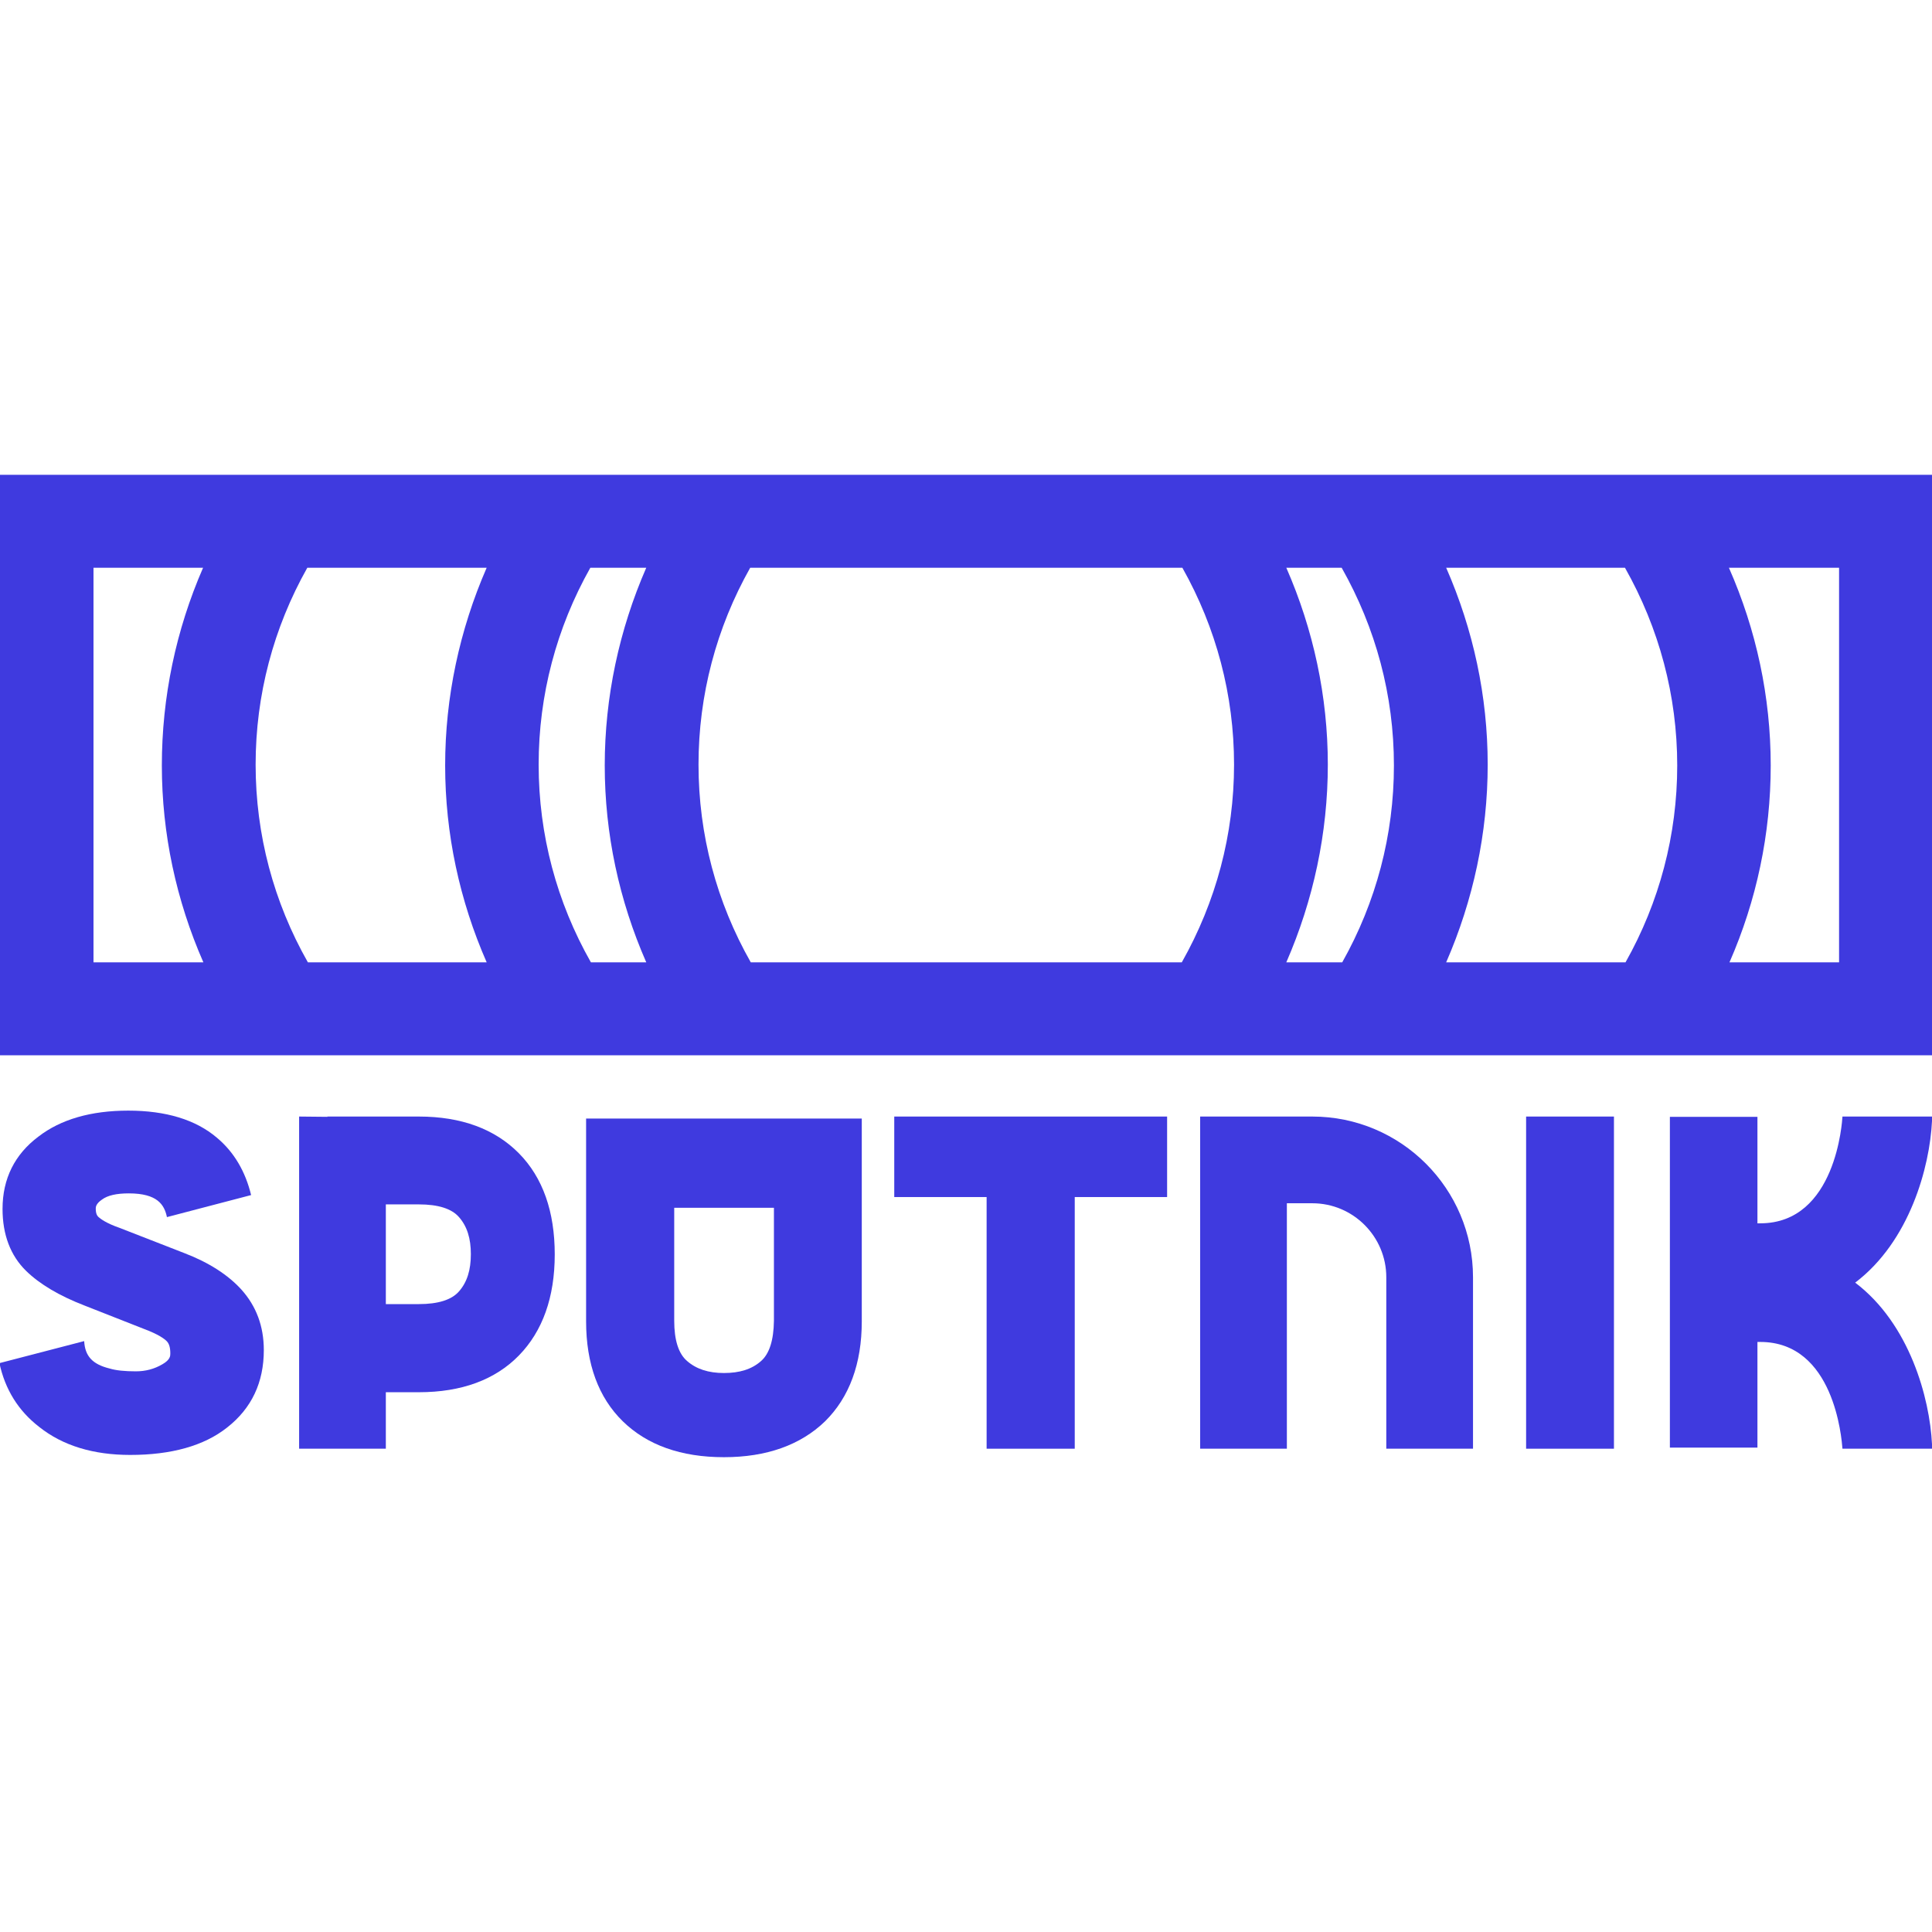
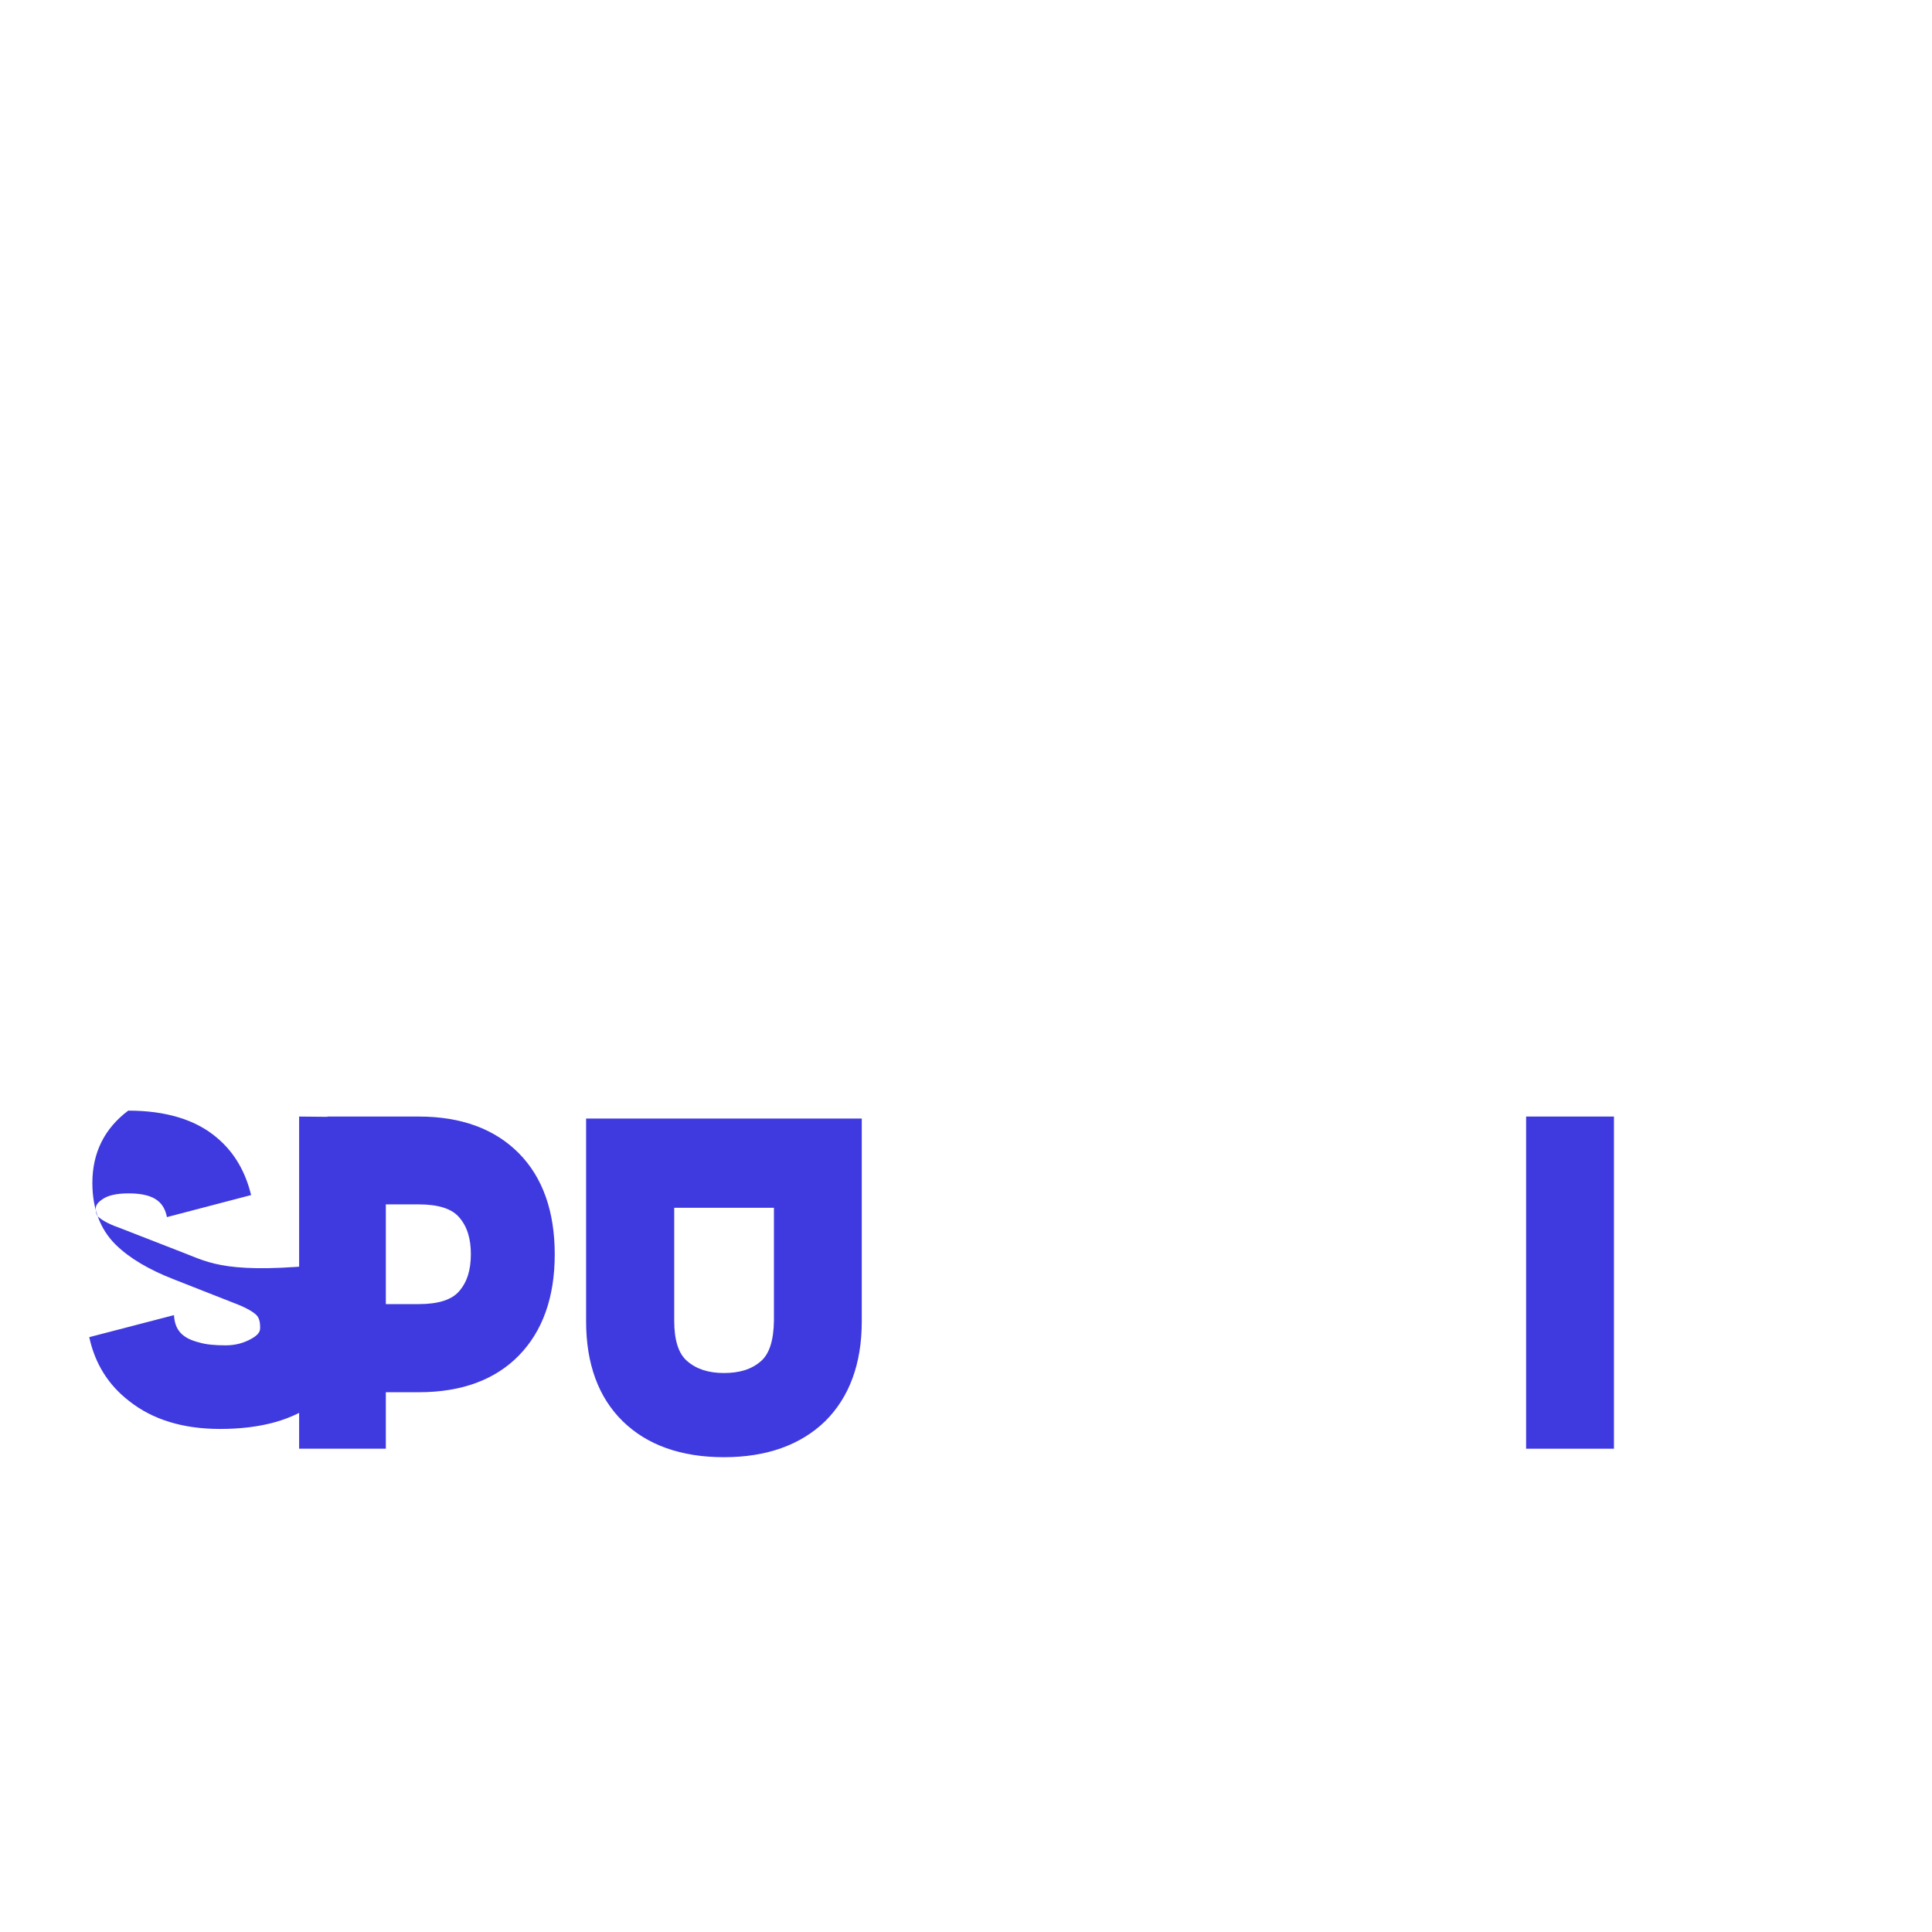
<svg xmlns="http://www.w3.org/2000/svg" version="1.1" id="Layer_1" x="0px" y="0px" viewBox="0 0 684 684" style="enable-background:new 0 0 684 684;" xml:space="preserve">
  <style type="text/css">
	.st0{fill:#3F3ADF;}
</style>
  <g>
    <g>
-       <path class="st0" d="M0,168.1v205.5h684V168.1H0z M593.8,271c0,24.6-6.3,48.4-18.3,69.7H512c9.6-22,14.7-45.8,14.7-70    c0-24.2-5.1-47.8-14.7-69.7h63.3C587.4,222.4,593.8,246.3,593.8,271z M90.5,270.7c0-24.6,6.3-48.4,18.3-69.7h63.5    c-9.6,22-14.7,45.8-14.7,70c0,24.2,5.1,47.8,14.7,69.7H109C96.9,319.4,90.5,295.5,90.5,270.7z M190.7,270.7    c0-24.6,6.3-48.4,18.3-69.7h19.8c-9.6,22-14.7,45.8-14.7,70c0,24.2,5.1,47.8,14.7,69.7h-19.6C197.1,319.4,190.7,295.5,190.7,270.7    z M247.3,270.7c0-24.6,6.3-48.4,18.3-69.7h153c12,21.3,18.3,45.1,18.3,69.7c0,24.7-6.4,48.6-18.5,70H265.8    C253.7,319.4,247.3,295.5,247.3,270.7z M455.4,201h19.6c12.1,21.4,18.5,45.2,18.5,70c0,24.6-6.3,48.4-18.3,69.7h-19.8    c9.6-22,14.7-45.8,14.7-70C470.1,246.6,465,222.9,455.4,201z M33.1,201h38.8c-9.6,22-14.6,45.8-14.6,70c0,24.2,5.1,47.8,14.7,69.7    H33.1V201z M651.1,340.7h-38.8c9.6-21.9,14.6-45.5,14.6-69.7c0-24.3-5.1-48-14.8-70h39V340.7z" />
-     </g>
+       </g>
    <g>
-       <polygon class="st0" points="316.6,423.8 349.3,423.8 349.3,512.9 380.5,512.9 380.5,423.8 413.2,423.8 413.2,395.3 316.6,395.3       " />
      <rect x="540.3" y="395.3" class="st0" width="31.1" height="117.6" />
      <g>
-         <path class="st0" d="M65.4,443.7l-23.1-9c-4.6-1.6-6.6-3.1-7.4-3.8c-0.3-0.3-1-0.9-1-3c0-0.5,0-1.7,2.2-3.2     c2-1.5,5.2-2.2,9.5-2.2c10.1,0,12.6,4,13.5,8.4l29.8-7.8c-2-8.3-6-15.2-12.1-20.3c-7.5-6.4-18.1-9.6-31.4-9.6     c-13.2,0-23.9,3.1-31.8,9.2c-8.4,6.3-12.7,14.9-12.7,25.6c0,9.1,2.8,16.5,8.3,21.9c4.9,4.8,11.9,8.9,20.7,12.3l21.1,8.3     c5.1,1.9,7.2,3.5,8,4.3c0.9,0.9,1.3,2.3,1.3,4.4c0,0.8,0,2.2-2.8,3.8c-2.9,1.7-6,2.5-9.4,2.5c-3.9,0-7-0.3-9.3-1     c-6.1-1.5-8.7-4.4-9-9.7l-30,7.8c2,9.3,6.7,16.9,14.1,22.6c8.3,6.6,19.1,9.9,32.2,9.9c14.5,0,26.1-3.2,34.3-9.7     c8.7-6.8,13-16,13-27.4c0-8.5-2.7-15.6-7.9-21.4C80.8,451.4,74,447,65.4,443.7z" />
-         <polygon class="st0" points="29.9,467.9 29.9,467.9 29.9,467.9    " />
+         <path class="st0" d="M65.4,443.7l-23.1-9c-4.6-1.6-6.6-3.1-7.4-3.8c-0.3-0.3-1-0.9-1-3c0-0.5,0-1.7,2.2-3.2     c2-1.5,5.2-2.2,9.5-2.2c10.1,0,12.6,4,13.5,8.4l29.8-7.8c-2-8.3-6-15.2-12.1-20.3c-7.5-6.4-18.1-9.6-31.4-9.6     c-8.4,6.3-12.7,14.9-12.7,25.6c0,9.1,2.8,16.5,8.3,21.9c4.9,4.8,11.9,8.9,20.7,12.3l21.1,8.3     c5.1,1.9,7.2,3.5,8,4.3c0.9,0.9,1.3,2.3,1.3,4.4c0,0.8,0,2.2-2.8,3.8c-2.9,1.7-6,2.5-9.4,2.5c-3.9,0-7-0.3-9.3-1     c-6.1-1.5-8.7-4.4-9-9.7l-30,7.8c2,9.3,6.7,16.9,14.1,22.6c8.3,6.6,19.1,9.9,32.2,9.9c14.5,0,26.1-3.2,34.3-9.7     c8.7-6.8,13-16,13-27.4c0-8.5-2.7-15.6-7.9-21.4C80.8,451.4,74,447,65.4,443.7z" />
      </g>
-       <path class="st0" d="M521.5,512.9h-30.7v-60.7c0-14.4-11.7-26.2-26.2-26.2h-9v86.9h-30.7V395.3h39.7c31.4,0,56.9,25.5,56.9,56.9    V512.9z" />
-       <path class="st0" d="M684,511.3c-0.8-16.3-7.9-42.6-27.2-57.2c19.3-14.6,26.4-40.9,27.2-57.2v-1.6h-31.7    c-0.1,1.5-2.2,37.8-29.1,37.8l-1,0v-37.7h-31v117.1h31v-37.4h1c26.1,0,28.8,34,29.1,37.8H684V511.3z" />
      <path class="st0" d="M183.7,408.3c-8.5-8.6-20.4-13-35.4-13h-32.4v0.1l-10-0.1v117.6h30.7v-20h11.7c15.1,0,27-4.4,35.4-13    c8.4-8.6,12.7-20.6,12.7-35.8C196.4,429,192.2,416.9,183.7,408.3z M162.5,457.2c-2.6,3-7.4,4.5-14.2,4.5h-11.7v-35.3h11.7    c6.8,0,11.6,1.5,14.2,4.5c2.9,3.3,4.2,7.6,4.2,13.1C166.7,449.6,165.4,453.9,162.5,457.2z" />
      <path class="st0" d="M297.7,396h-23.8h-35.3h-28.9h-2.2v71.8c0,15.1,4.4,27,13,35.4c8.6,8.4,20.6,12.7,35.8,12.7    c15.1,0,27.1-4.3,35.8-12.7c8.6-8.5,13-20.4,13-35.4V396H297.7z M269.4,481.9c-3.3,2.9-7.6,4.2-13.1,4.2c-5.5,0-9.8-1.4-13.1-4.3    c-3-2.6-4.5-7.4-4.5-14.2v-40h35.3v40C273.9,474.5,272.4,479.3,269.4,481.9z" />
    </g>
  </g>
</svg>